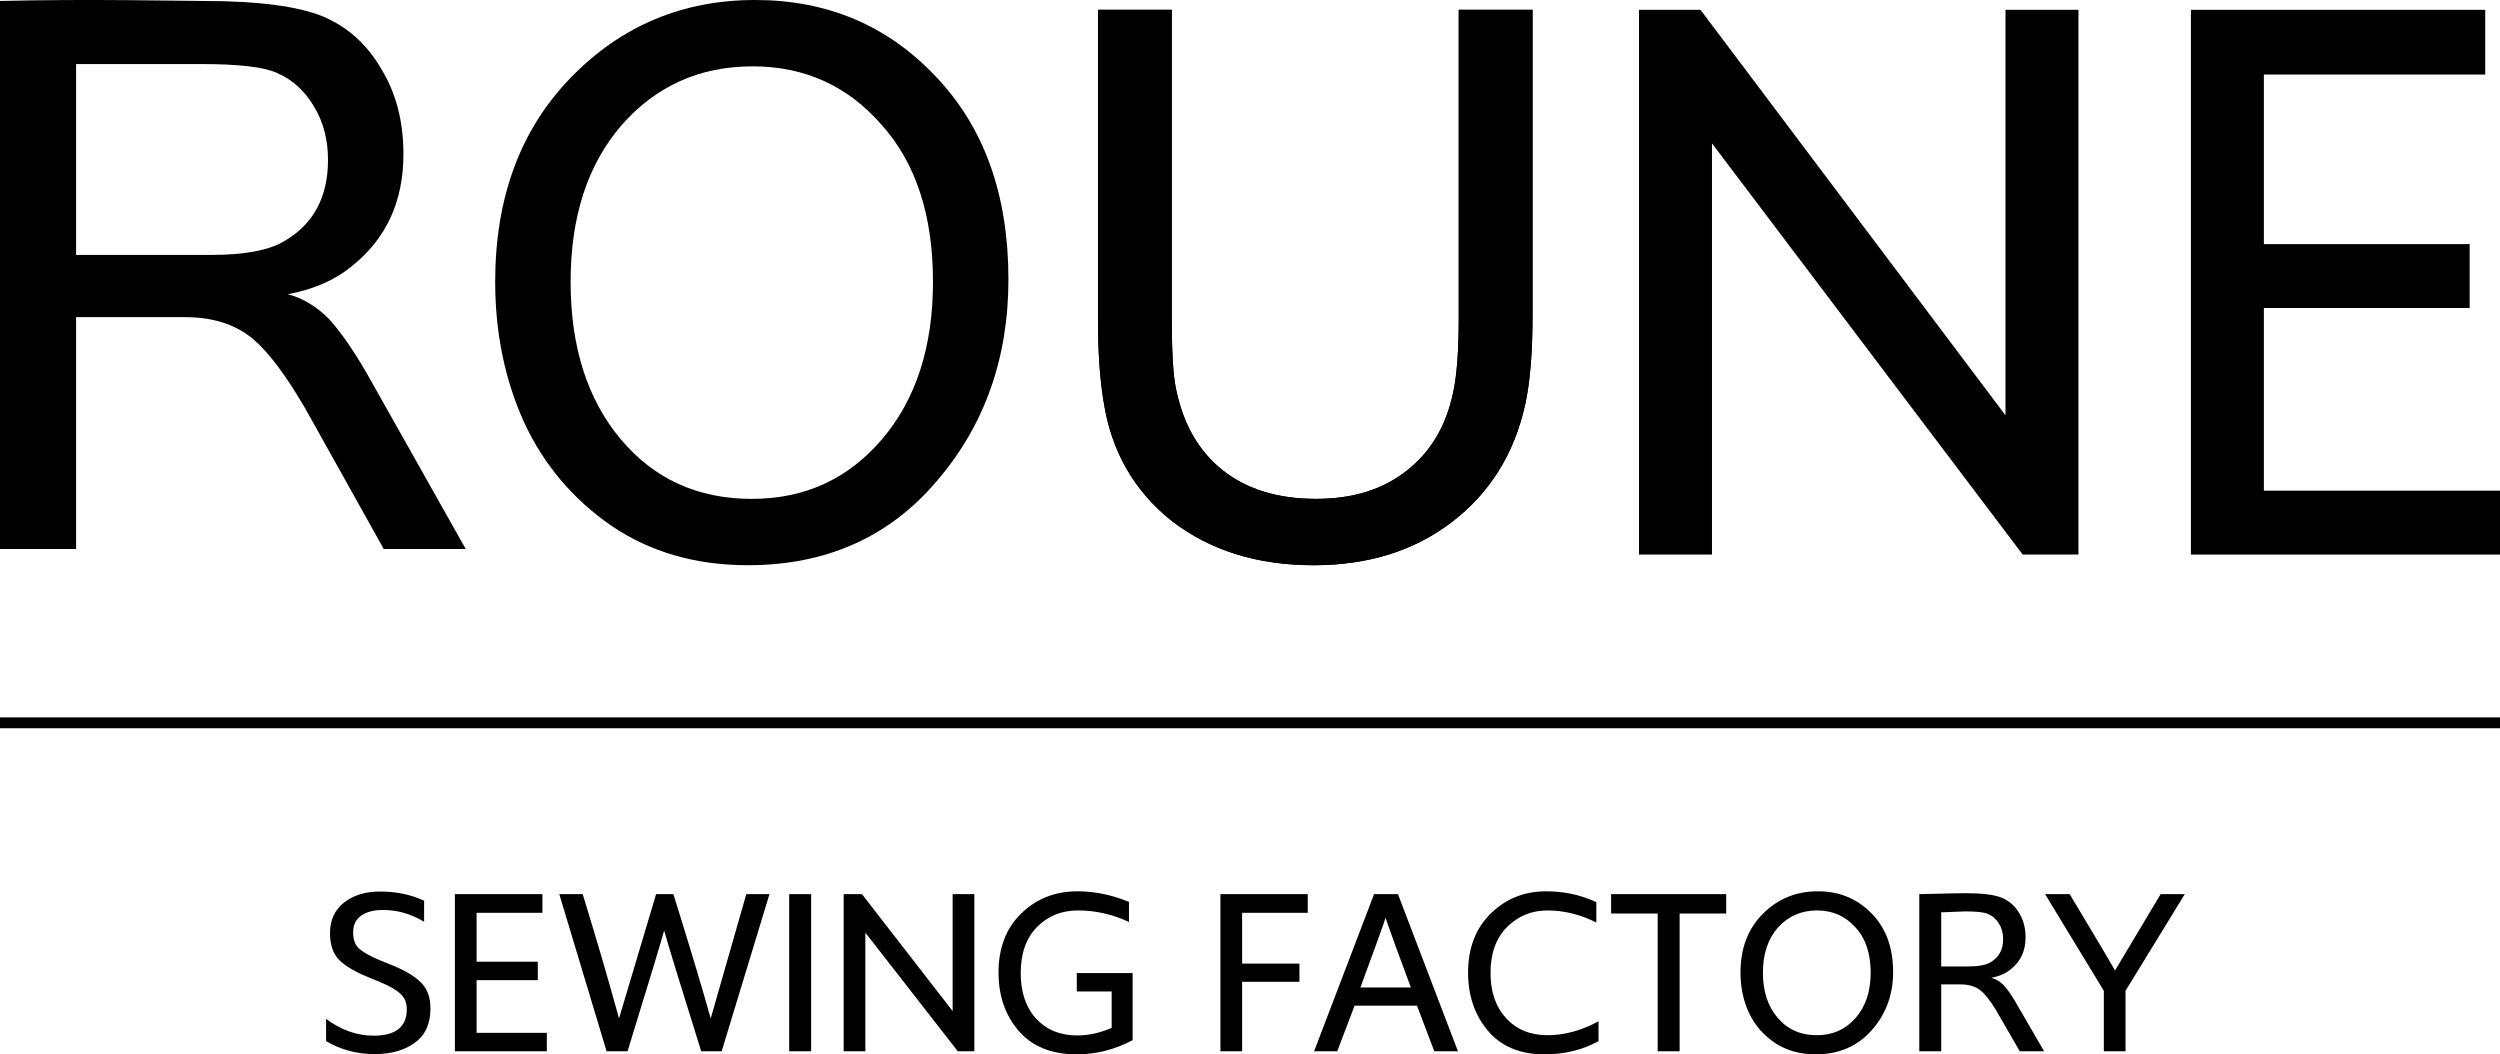
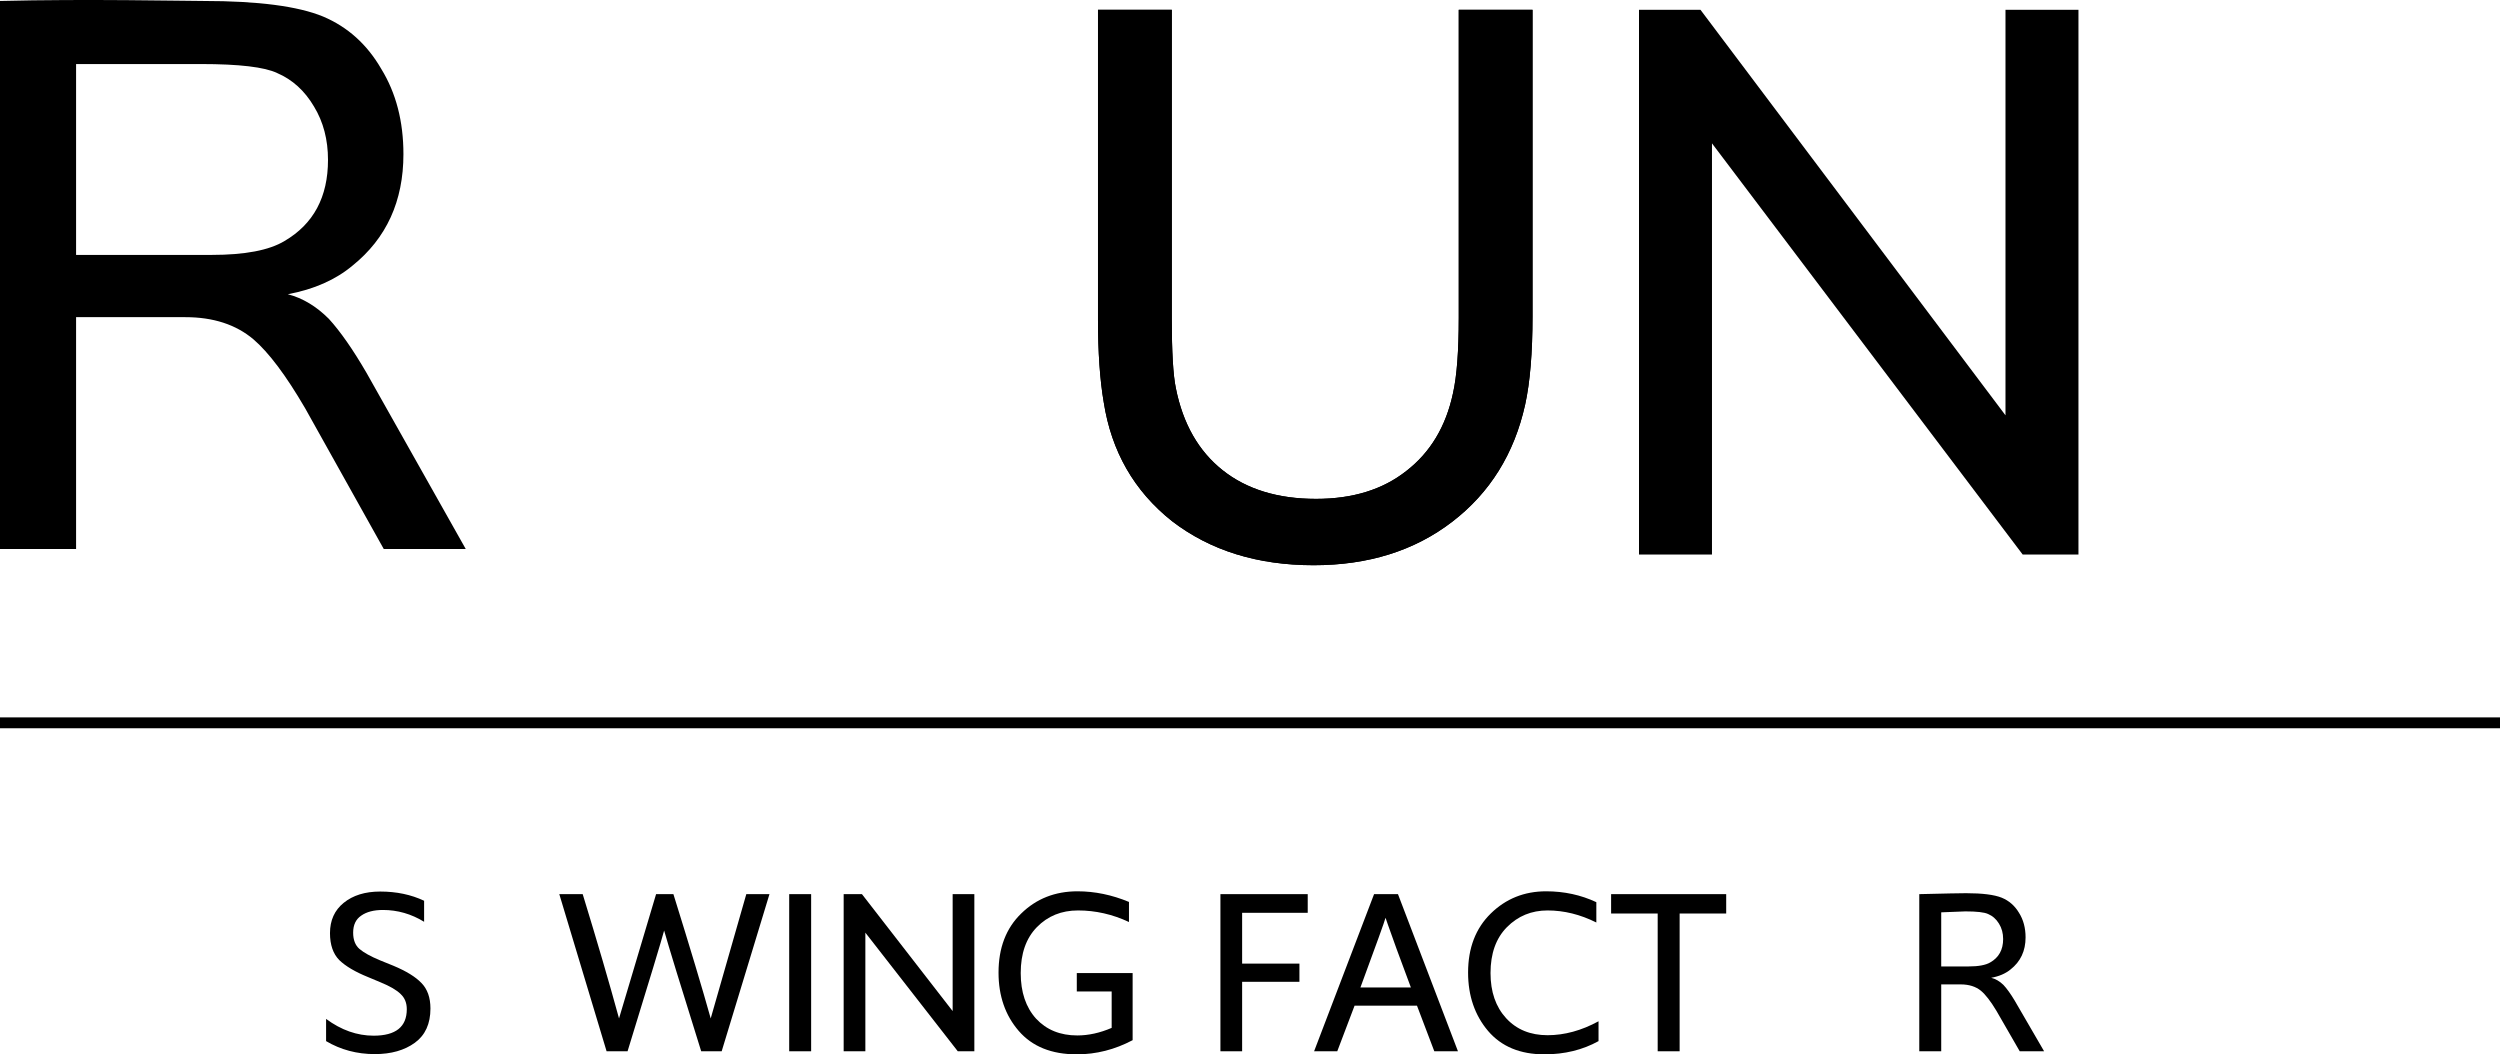
<svg xmlns="http://www.w3.org/2000/svg" width="230" height="97" viewBox="0 0 230 97" fill="none">
-   <path d="M68.789 52C64.011 52 59.838 50.794 56.267 48.383C52.697 45.921 50.007 42.73 48.197 38.812C46.437 34.893 45.557 30.597 45.557 25.925C45.557 18.187 47.87 11.932 52.496 7.159C57.122 2.386 62.779 0 69.468 0C76.105 0 81.637 2.336 86.062 7.009C90.537 11.681 92.775 17.911 92.775 25.698C92.775 32.984 90.562 39.188 86.137 44.313C81.762 49.438 75.98 52 68.789 52ZM69.166 45.896C74.043 45.896 78.041 44.062 81.159 40.394C84.277 36.727 85.835 31.903 85.835 25.925C85.835 19.795 84.251 14.972 81.084 11.455C77.966 7.888 74.018 6.104 69.241 6.104C64.364 6.104 60.341 7.913 57.173 11.53C54.055 15.148 52.496 19.946 52.496 25.925C52.496 31.903 54.03 36.727 57.097 40.394C60.165 44.062 64.188 45.896 69.166 45.896Z" fill="black" />
-   <path d="M120.853 52C115.673 52 111.324 50.644 107.804 47.93C104.334 45.167 102.247 41.525 101.543 37.003C101.191 34.943 101.015 32.406 101.015 29.391V0.904H107.804V29.316C107.804 32.381 107.929 34.516 108.181 35.722C108.834 38.987 110.267 41.499 112.48 43.258C114.693 45.016 117.559 45.896 121.079 45.896C124.448 45.896 127.214 45.041 129.376 43.333C131.589 41.625 133.022 39.239 133.676 36.174C134.028 34.616 134.204 32.305 134.204 29.241V0.904H140.992V29.09C140.992 32.456 140.766 35.169 140.313 37.229C139.308 41.751 137.07 45.343 133.6 48.006C130.13 50.669 125.881 52 120.853 52Z" fill="black" />
+   <path d="M120.853 52C115.673 52 111.324 50.644 107.804 47.93C104.334 45.167 102.247 41.525 101.543 37.003C101.191 34.943 101.015 32.406 101.015 29.391V0.904H107.804V29.316C107.804 32.381 107.929 34.516 108.181 35.722C108.834 38.987 110.267 41.499 112.48 43.258C114.693 45.016 117.559 45.896 121.079 45.896C124.448 45.896 127.214 45.041 129.376 43.333C131.589 41.625 133.022 39.239 133.676 36.174C134.028 34.616 134.204 32.305 134.204 29.241V0.904H140.992V29.09C140.992 32.456 140.766 35.169 140.313 37.229C139.308 41.751 137.07 45.343 133.6 48.006C130.13 50.669 125.881 52 120.853 52" fill="black" />
  <path d="M150.788 51.02V0.904H156.446L184.505 38.209V0.904H191.218V51.02H186.089L157.502 13.188V51.02H150.788Z" fill="black" />
-   <path d="M201.564 51.02V0.904H228.642V6.858H208.277V22.458H227.209V28.336H208.277V45.142H230V51.02H201.564Z" fill="black" />
  <path d="M120.853 52C115.673 52 111.324 50.644 107.804 47.93C104.334 45.167 102.247 41.525 101.543 37.003C101.191 34.943 101.015 32.406 101.015 29.391V0.904H107.804V29.316C107.804 32.381 107.929 34.516 108.181 35.722C108.834 38.987 110.267 41.499 112.48 43.258C114.693 45.016 117.559 45.896 121.079 45.896C124.448 45.896 127.214 45.041 129.376 43.333C131.589 41.625 133.022 39.239 133.676 36.174C134.028 34.616 134.204 32.305 134.204 29.241V0.904H140.992V29.09C140.992 32.456 140.766 35.169 140.313 37.229C139.308 41.751 137.07 45.343 133.6 48.006C130.13 50.669 125.881 52 120.853 52Z" fill="black" />
  <path d="M0 50.507V0.089C7.945 -0.112 17.001 0.089 18.711 0.089C23.739 0.089 27.41 0.567 29.723 1.521C31.986 2.476 33.771 4.083 35.079 6.344C36.437 8.555 37.115 11.168 37.115 14.182C37.115 18.503 35.556 21.919 32.439 24.431C30.88 25.738 28.894 26.617 26.48 27.069C27.838 27.421 29.095 28.174 30.251 29.33C31.307 30.485 32.464 32.143 33.721 34.304L42.848 50.507H35.305L28.064 37.544C26.304 34.53 24.72 32.42 23.312 31.214C21.703 29.857 19.616 29.179 17.051 29.179H7V50.507H0ZM7 23.452H19.465C22.532 23.452 24.77 23.025 26.178 22.171C28.843 20.613 30.176 18.126 30.176 14.71C30.176 12.851 29.748 11.218 28.894 9.811C28.039 8.354 26.907 7.324 25.499 6.721C24.343 6.169 22.005 5.892 18.485 5.892H7V23.452Z" fill="black" />
  <path d="M34.486 96.978C32.841 96.978 31.346 96.58 30 95.783V93.739C31.391 94.768 32.849 95.283 34.374 95.283C36.408 95.283 37.425 94.471 37.425 92.848C37.425 92.268 37.238 91.804 36.864 91.457C36.505 91.094 35.885 90.732 35.002 90.37L33.858 89.891C32.677 89.413 31.795 88.891 31.211 88.326C30.643 87.746 30.359 86.92 30.359 85.848C30.359 84.674 30.778 83.746 31.615 83.065C32.468 82.37 33.589 82.022 34.98 82.022C36.475 82.022 37.821 82.304 39.018 82.87V84.804C37.836 84.08 36.573 83.717 35.227 83.717C34.389 83.717 33.724 83.891 33.23 84.239C32.737 84.573 32.49 85.094 32.49 85.804C32.49 86.471 32.684 86.971 33.073 87.304C33.462 87.638 34.09 87.986 34.958 88.348L36.191 88.848C37.373 89.341 38.233 89.87 38.771 90.435C39.324 91 39.601 91.783 39.601 92.783C39.601 94.188 39.122 95.239 38.165 95.935C37.208 96.63 35.982 96.978 34.486 96.978Z" fill="black" />
-   <path d="M41.85 96.717V82.261H49.904V83.978H43.847V88.478H49.477V90.174H43.847V95.022H50.307V96.717H41.85Z" fill="black" />
  <path d="M55.806 96.717L51.455 82.261H53.608C54.954 86.652 56.068 90.464 56.95 93.696L60.36 82.261H61.953C63.493 87.203 64.637 91.014 65.385 93.696L68.66 82.261H70.791L66.394 96.717H64.51C62.641 90.746 61.504 87.043 61.1 85.609C60.876 86.464 59.754 90.167 57.736 96.717H55.806Z" fill="black" />
  <path d="M72.606 96.717V82.261H74.625V96.717H72.606Z" fill="black" />
  <path d="M77.617 96.717V82.261H79.299L87.644 93.022V82.261H89.64V96.717H88.115L79.613 85.804V96.717H77.617Z" fill="black" />
  <path d="M99.065 97C96.747 97 94.968 96.283 93.726 94.848C92.485 93.413 91.865 91.623 91.865 89.478C91.865 87.203 92.56 85.391 93.951 84.043C95.341 82.681 97.069 82 99.132 82C100.718 82 102.295 82.326 103.866 82.978V84.826C102.355 84.116 100.793 83.761 99.177 83.761C97.652 83.761 96.388 84.275 95.386 85.304C94.399 86.319 93.906 87.725 93.906 89.522C93.906 91.275 94.377 92.674 95.319 93.717C96.276 94.746 97.54 95.261 99.11 95.261C100.142 95.261 101.196 95.029 102.273 94.565V91.217H99.065V89.522H104.202V95.696C102.557 96.565 100.845 97 99.065 97Z" fill="black" />
  <path d="M112.279 96.717V82.261H120.31V83.978H114.276V88.652H119.547V90.326H114.276V96.717H112.279Z" fill="black" />
  <path d="M120.897 96.717L126.415 82.261H128.613L134.132 96.717H131.956L130.363 92.522H124.62L123.028 96.717H120.897ZM125.159 90.848H129.802C129.309 89.529 128.867 88.341 128.479 87.283C128.105 86.225 127.843 85.493 127.694 85.087C127.559 84.681 127.484 84.464 127.469 84.435C127.394 84.739 126.624 86.877 125.159 90.848Z" fill="black" />
  <path d="M142.085 97C139.857 97 138.13 96.283 136.903 94.848C135.677 93.399 135.064 91.609 135.064 89.478C135.064 87.217 135.759 85.406 137.15 84.043C138.541 82.681 140.238 82 142.242 82C143.902 82 145.442 82.333 146.863 83V84.87C145.383 84.13 143.887 83.761 142.377 83.761C140.896 83.761 139.647 84.275 138.631 85.304C137.629 86.319 137.128 87.725 137.128 89.522C137.128 91.246 137.606 92.63 138.563 93.674C139.52 94.717 140.792 95.239 142.377 95.239C143.932 95.239 145.495 94.812 147.065 93.957V95.783C145.599 96.594 143.939 97 142.085 97Z" fill="black" />
  <path d="M152.507 96.717V84.043H148.222V82.261H158.81V84.043H154.526V96.717H152.507Z" fill="black" />
-   <path d="M167.034 97C165.613 97 164.372 96.652 163.31 95.957C162.248 95.246 161.448 94.326 160.91 93.196C160.386 92.065 160.125 90.826 160.125 89.478C160.125 87.246 160.813 85.442 162.188 84.065C163.564 82.688 165.247 82 167.236 82C169.21 82 170.855 82.674 172.171 84.022C173.502 85.37 174.167 87.167 174.167 89.413C174.167 91.514 173.509 93.304 172.193 94.783C170.892 96.261 169.172 97 167.034 97ZM167.146 95.239C168.597 95.239 169.785 94.71 170.713 93.652C171.64 92.594 172.103 91.203 172.103 89.478C172.103 87.71 171.632 86.319 170.69 85.304C169.763 84.275 168.589 83.761 167.168 83.761C165.718 83.761 164.521 84.283 163.579 85.326C162.652 86.37 162.188 87.754 162.188 89.478C162.188 91.203 162.645 92.594 163.557 93.652C164.469 94.71 165.665 95.239 167.146 95.239Z" fill="black" />
  <path d="M176.573 96.717V82.261C178.936 82.203 180.371 82.174 180.88 82.174C182.375 82.174 183.467 82.312 184.155 82.587C184.828 82.862 185.359 83.326 185.748 83.978C186.151 84.616 186.353 85.37 186.353 86.239C186.353 87.486 185.89 88.471 184.962 89.196C184.499 89.573 183.908 89.826 183.19 89.957C183.594 90.058 183.968 90.275 184.312 90.609C184.626 90.942 184.97 91.42 185.344 92.043L188.058 96.717H185.815L183.661 92.978C183.138 92.109 182.667 91.5 182.248 91.152C181.77 90.761 181.149 90.565 180.386 90.565H178.592V96.717H176.573ZM178.592 88.913H181.104C182.016 88.913 182.682 88.79 183.101 88.543C183.893 88.094 184.289 87.377 184.289 86.391C184.289 85.855 184.162 85.384 183.908 84.978C183.654 84.558 183.317 84.261 182.899 84.087C182.555 83.927 181.859 83.848 180.813 83.848L178.592 83.935V88.913Z" fill="black" />
-   <path d="M193.553 96.717V91.152L188.146 82.261H190.412C193.044 86.652 194.435 88.993 194.584 89.283L198.779 82.261H201L195.549 91.152V96.717H193.553Z" fill="black" />
  <line y1="66.5" x2="230" y2="66.5" stroke="black" />
</svg>